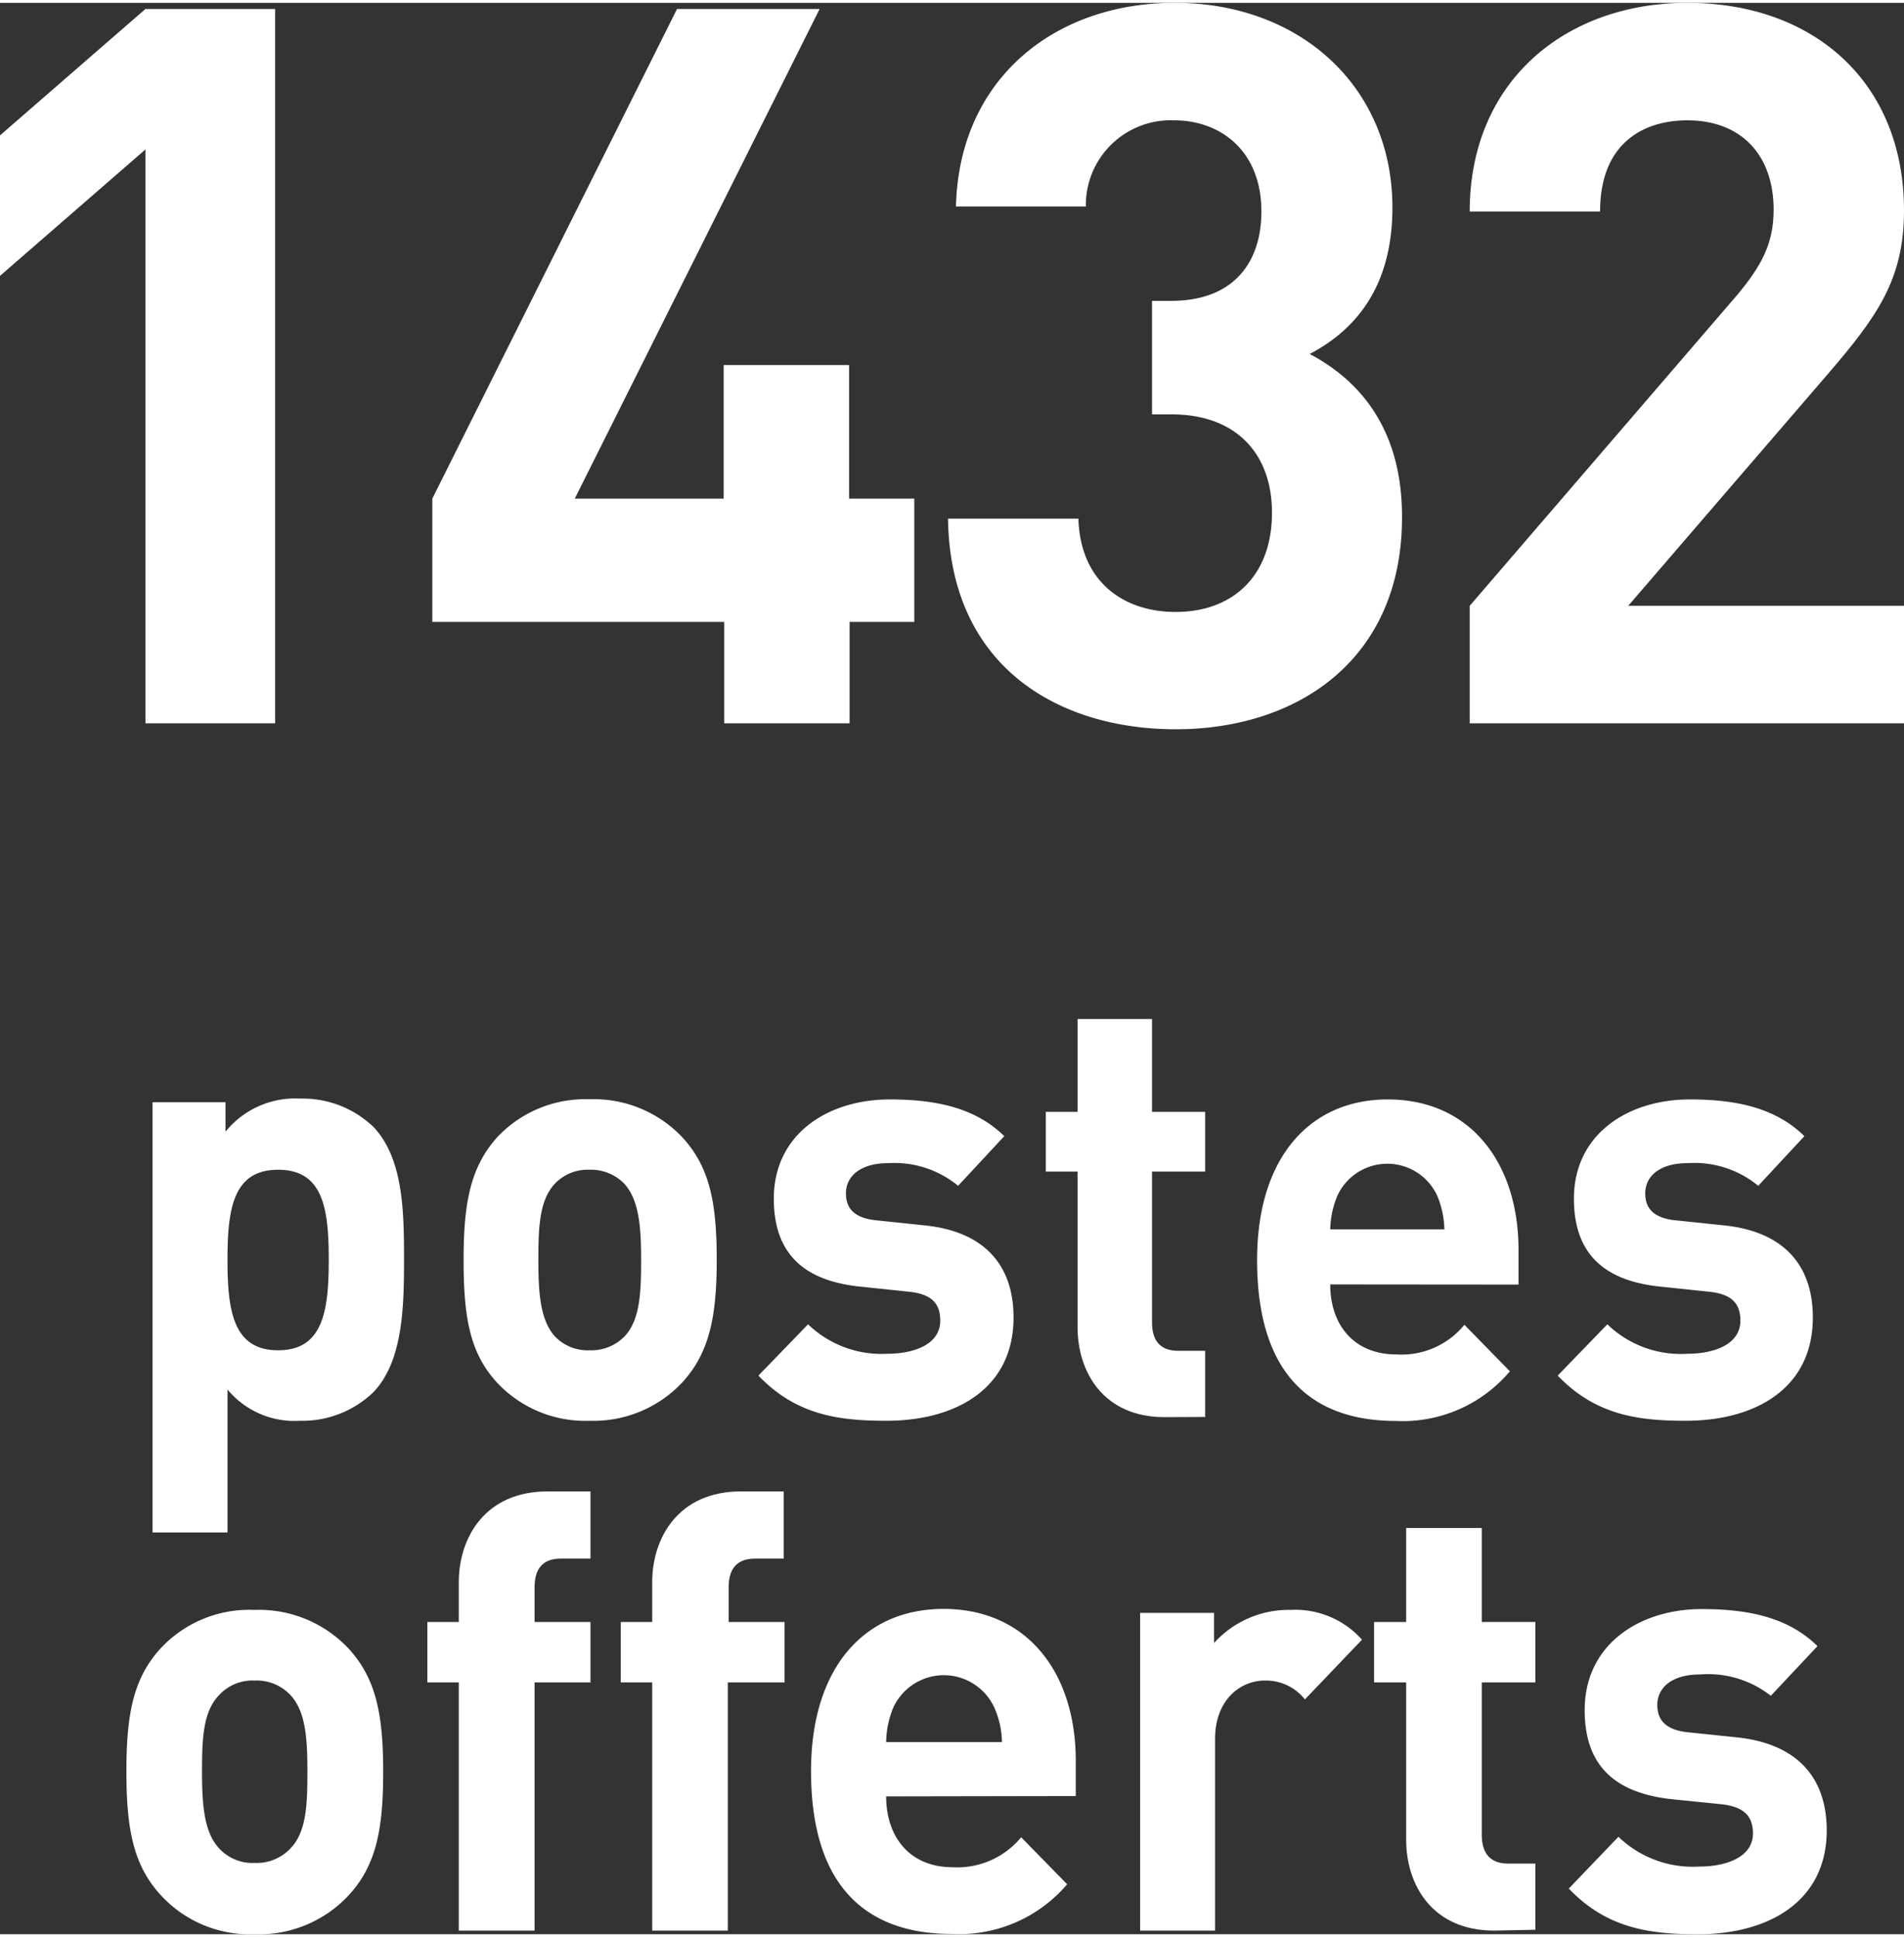
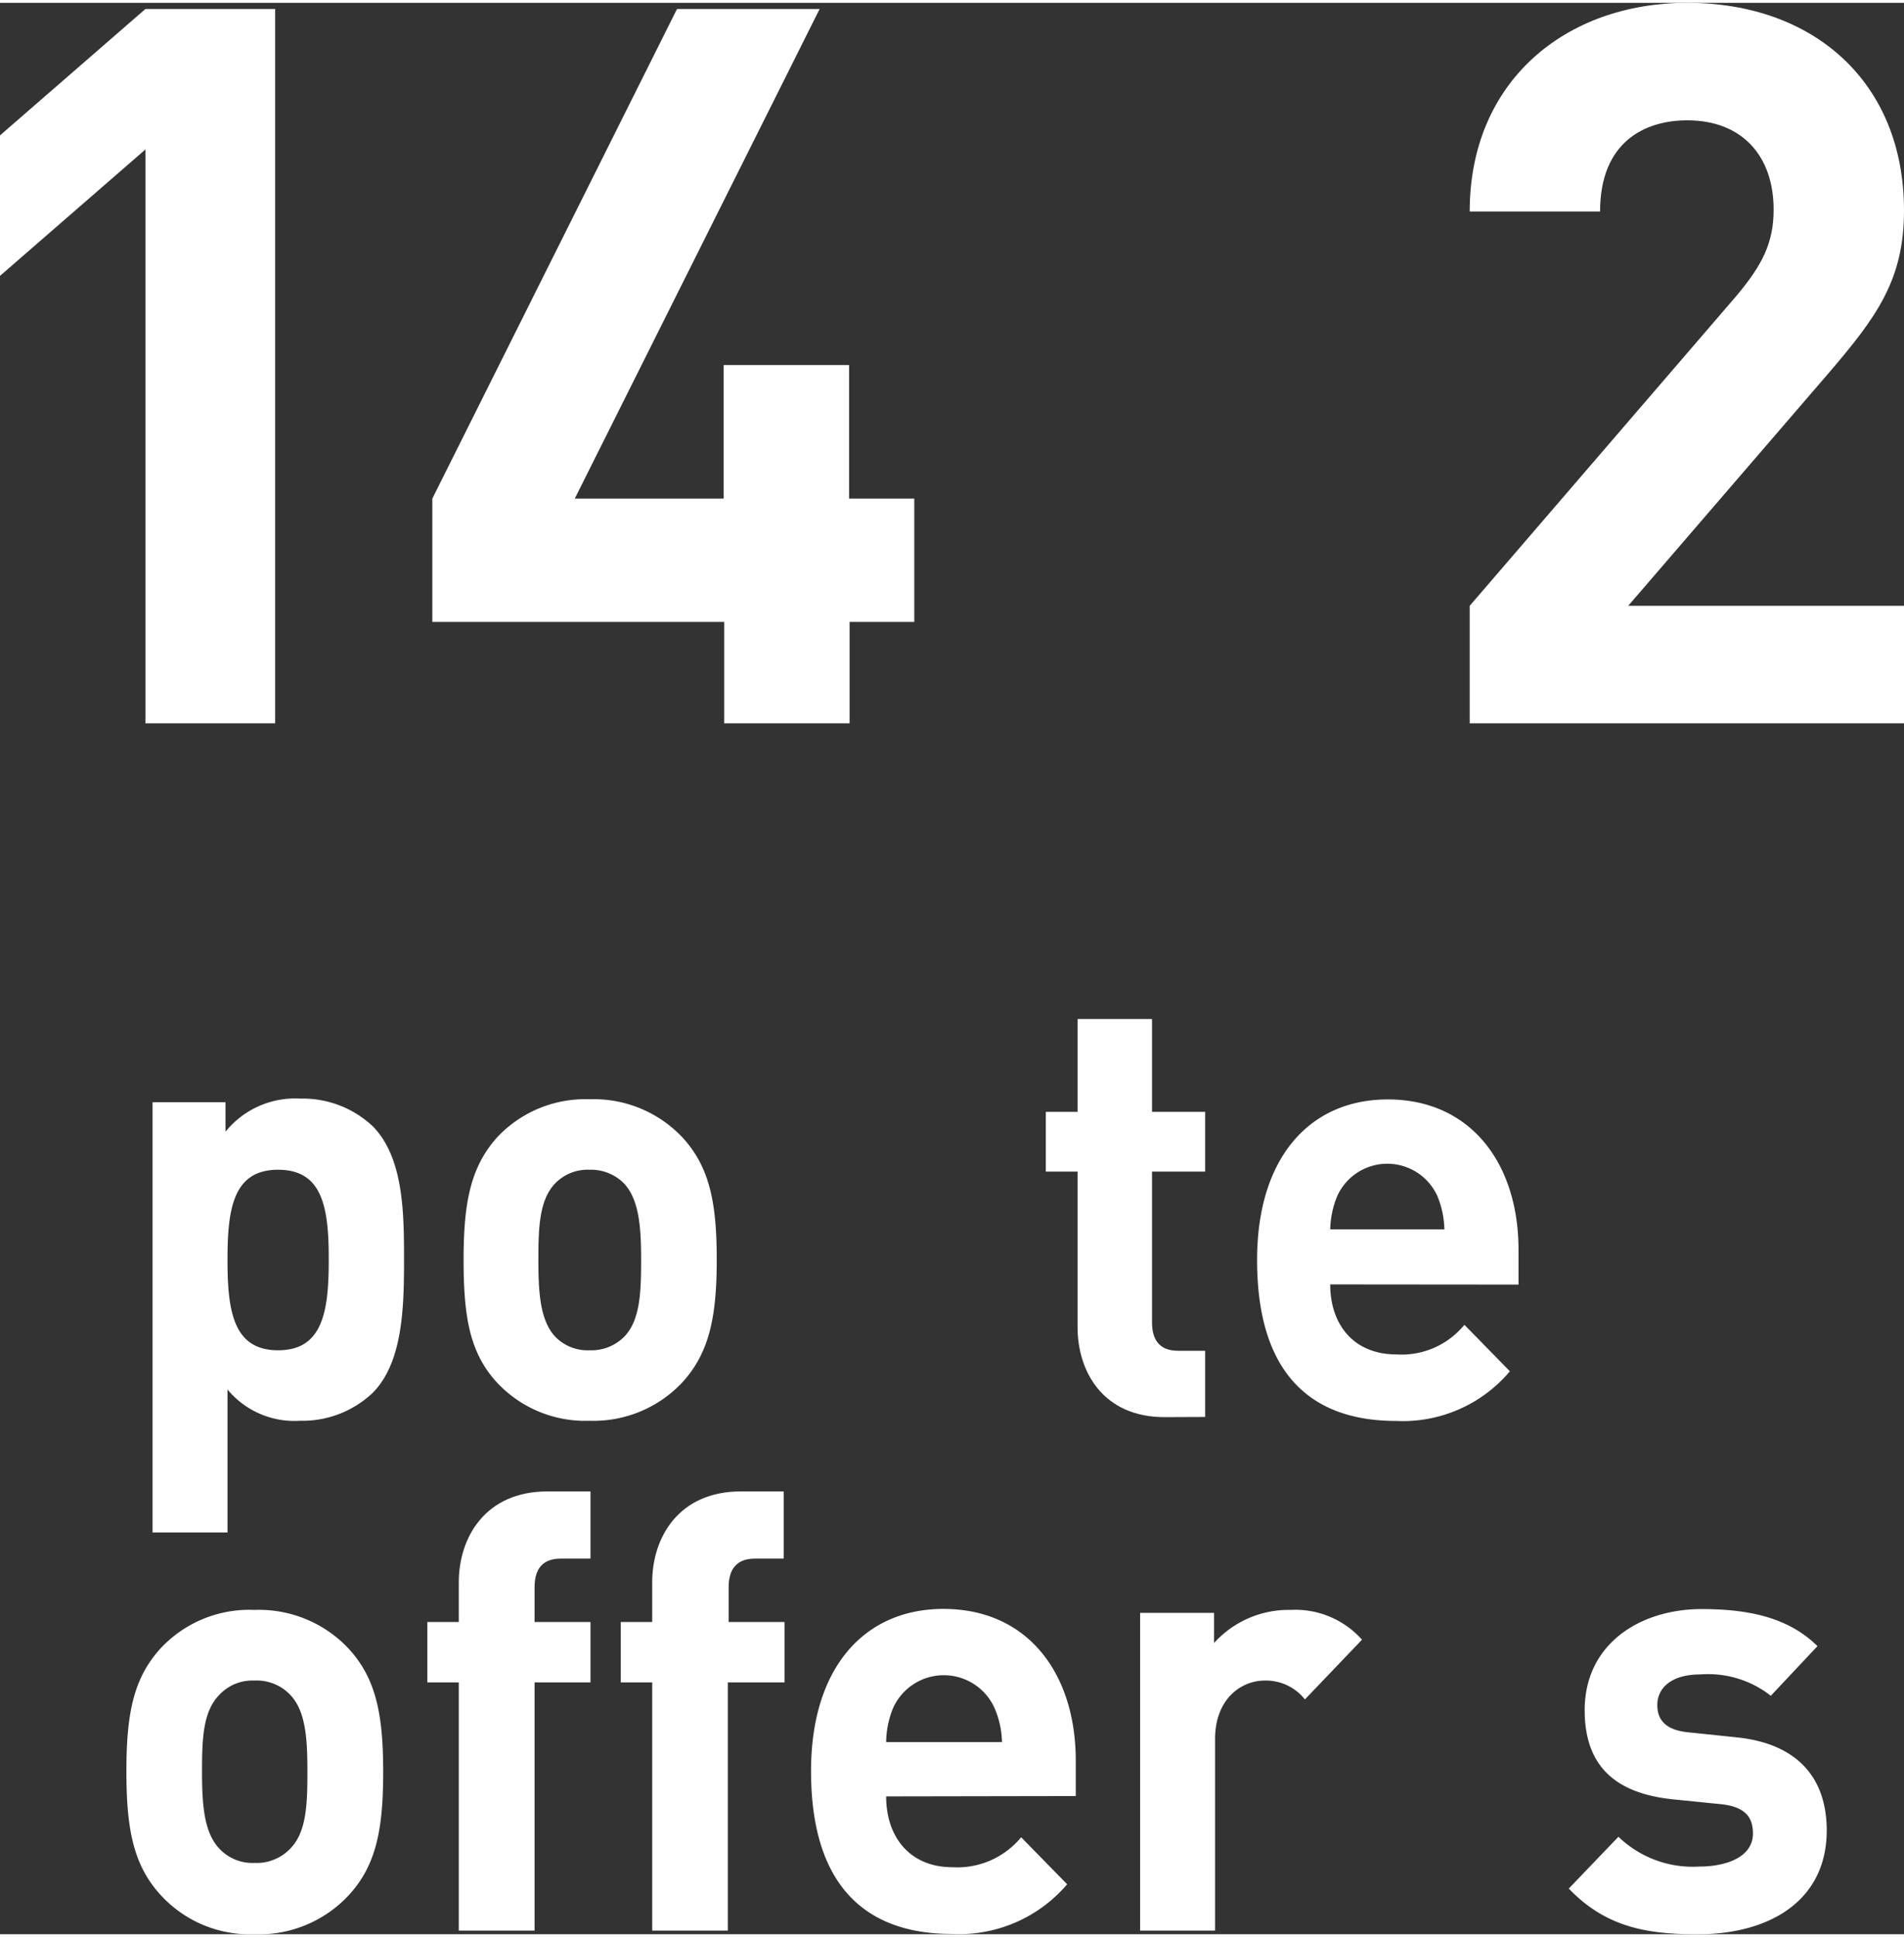
<svg xmlns="http://www.w3.org/2000/svg" width="116" height="118" viewBox="0 0 115.08 116.72">
  <rect x="0" y="0" width="115.08" height="116.72" fill="#333333" stroke="none" />
  <path d="M11.16,45.42V10.74L2.37,18.38V9.89l8.79-7.64H19V45.42Z" transform="translate(-2.37 -1.88)" fill="#fff" />
  <path d="M53.72,39.29v6.13H46.14V39.29H28.5V31.84L43.29,2.25h8.62L37.11,31.84h9V23.77h7.58v8.07h3.94v7.45Z" transform="translate(-2.37 -1.88)" fill="#fff" />
-   <path d="M73.43,45.78c-7,0-13.64-3.7-13.76-12.73h7.88c.12,3.88,2.79,5.64,5.88,5.64,3.4,0,5.82-2.12,5.82-6,0-3.57-2.18-5.94-6.06-5.94H72V19.89h1.15c3.82,0,5.46-2.36,5.46-5.4,0-3.63-2.43-5.51-5.28-5.51A5.13,5.13,0,0,0,68,14.19H60.15c.18-7.7,5.94-12.31,13.22-12.31C81,1.88,86.53,7,86.53,14.25c0,4.67-2.12,7.34-5,8.85,3.1,1.64,5.58,4.61,5.58,9.83C87.13,41.54,80.83,45.78,73.43,45.78Z" transform="translate(-2.37 -1.88)" fill="#fff" />
  <path d="M91.2,45.42v-7.1l16.12-18.73c1.58-1.88,2.25-3.22,2.25-5.22,0-3.21-1.88-5.39-5.22-5.39-2.6,0-5.27,1.33-5.27,5.51H91.2C91.2,6.61,97,1.88,104.35,1.88c7.64,0,13.1,4.79,13.1,12.55,0,4.19-1.64,6.43-4.61,9.89l-12.06,14h16.67v7.1Z" transform="translate(-2.37 -1.88)" fill="#fff" />
  <path d="M24.92,85.86a6.18,6.18,0,0,1-4.42,1.71,5.25,5.25,0,0,1-4.38-1.89v8.64H11.59v-26H16v1.78a5.41,5.41,0,0,1,4.52-2,6.18,6.18,0,0,1,4.42,1.71c1.81,1.9,1.85,5.14,1.85,8S26.73,84,24.92,85.86ZM19.18,72.4c-2.71,0-3.06,2.34-3.06,5.44s.35,5.47,3.06,5.47,3.06-2.37,3.06-5.47S21.9,72.4,19.18,72.4Z" transform="translate(-2.37 -1.88)" fill="#fff" />
  <path d="M43.62,85.24A7.36,7.36,0,0,1,38,87.57a7.29,7.29,0,0,1-5.61-2.33c-1.63-1.79-2-3.94-2-7.4s.42-5.58,2-7.37A7.29,7.29,0,0,1,38,68.14a7.36,7.36,0,0,1,5.64,2.33c1.63,1.79,2.05,3.94,2.05,7.37S45.25,83.45,43.62,85.24Zm-3.52-12A2.81,2.81,0,0,0,38,72.4a2.73,2.73,0,0,0-2.09.84c-.94,1-1,2.63-1,4.6s.1,3.64,1,4.63a2.73,2.73,0,0,0,2.09.84,2.81,2.81,0,0,0,2.12-.84c.94-1,1-2.66,1-4.63S41,74.23,40.1,73.24Z" transform="translate(-2.37 -1.88)" fill="#fff" />
-   <path d="M55.94,87.57c-2.85,0-5.43-.33-7.73-2.73l3-3.1A6.39,6.39,0,0,0,56,83.52c1.57,0,3.2-.54,3.2-2,0-1-.48-1.61-1.91-1.75l-2.86-.3c-3.27-.32-5.29-1.82-5.29-5.32,0-3.94,3.31-6,7-6,2.82,0,5.19.51,6.93,2.22l-2.79,3A6.06,6.06,0,0,0,56.08,72c-1.81,0-2.58.87-2.58,1.82,0,.7.28,1.5,1.88,1.64l2.86.3c3.58.36,5.39,2.36,5.39,5.57C63.63,85.57,60.22,87.57,55.94,87.57Z" transform="translate(-2.37 -1.88)" fill="#fff" />
  <path d="M72.75,87.35c-3.69,0-5.25-2.73-5.25-5.43V72.51H65.58V68.9H67.5V63.29H72V68.9h3.21v3.61H72v9.12c0,1.09.49,1.71,1.57,1.71h1.64v4Z" transform="translate(-2.37 -1.88)" fill="#fff" />
  <path d="M82.77,79.33c0,2.44,1.43,4.23,4,4.23a4.9,4.9,0,0,0,4.11-1.79l2.75,2.81a8.47,8.47,0,0,1-6.89,3c-4.28,0-8.39-2-8.39-9.73,0-6.2,3.2-9.7,7.9-9.7,5,0,7.9,3.86,7.9,9.08v2.11ZM89.25,74a3.32,3.32,0,0,0-6.06,0,5.59,5.59,0,0,0-.42,2h6.9A5.59,5.59,0,0,0,89.25,74Z" transform="translate(-2.37 -1.88)" fill="#fff" />
-   <path d="M104.25,87.57c-2.85,0-5.43-.33-7.73-2.73l3-3.1a6.39,6.39,0,0,0,4.84,1.78c1.57,0,3.2-.54,3.2-2,0-1-.48-1.61-1.91-1.75l-2.86-.3c-3.27-.32-5.29-1.82-5.29-5.32,0-3.94,3.31-6,7-6,2.82,0,5.19.51,6.93,2.22l-2.79,3A6.06,6.06,0,0,0,104.39,72c-1.81,0-2.58.87-2.58,1.82,0,.7.28,1.5,1.88,1.64l2.86.3c3.58.36,5.39,2.36,5.39,5.57C111.94,85.57,108.53,87.57,104.25,87.57Z" transform="translate(-2.37 -1.88)" fill="#fff" />
  <path d="M23.45,116.24a7.4,7.4,0,0,1-5.7,2.36,7.3,7.3,0,0,1-5.66-2.36c-1.66-1.8-2.08-4-2.08-7.48s.42-5.64,2.08-7.45A7.33,7.33,0,0,1,17.75,99a7.43,7.43,0,0,1,5.7,2.35c1.66,1.81,2.08,4,2.08,7.45S25.11,114.44,23.45,116.24ZM19.9,104.12a2.8,2.8,0,0,0-2.15-.85,2.73,2.73,0,0,0-2.11.85c-1,1-1.06,2.65-1.06,4.64s.11,3.69,1.06,4.68a2.73,2.73,0,0,0,2.11.85,2.8,2.8,0,0,0,2.15-.85c1-1,1.05-2.69,1.05-4.68S20.85,105.11,19.9,104.12Z" transform="translate(-2.37 -1.88)" fill="#fff" />
  <path d="M34.68,103.38v15H30.1v-15H28.2V99.73h1.9v-2.4c0-2.73,1.62-5.49,5.35-5.49h2.61V95.9h-1.8c-1.09,0-1.58.62-1.58,1.73v2.1h3.38v3.65Z" transform="translate(-2.37 -1.88)" fill="#fff" />
  <path d="M46.36,103.38v15H41.79v-15h-1.9V99.73h1.9v-2.4c0-2.73,1.62-5.49,5.35-5.49h2.6V95.9H48c-1.09,0-1.59.62-1.59,1.73v2.1h3.38v3.65Z" transform="translate(-2.37 -1.88)" fill="#fff" />
  <path d="M55.93,110.27c0,2.47,1.45,4.28,4,4.28a5,5,0,0,0,4.16-1.81l2.78,2.84a8.57,8.57,0,0,1-7,3c-4.33,0-8.48-2.06-8.48-9.84,0-6.27,3.24-9.8,8-9.8,5.1,0,8,3.9,8,9.17v2.14Zm6.55-5.34a3.36,3.36,0,0,0-6.13,0,5.6,5.6,0,0,0-.42,2.06h7A5.4,5.4,0,0,0,62.48,104.93Z" transform="translate(-2.37 -1.88)" fill="#fff" />
  <path d="M81.24,104.41a3,3,0,0,0-2.43-1.14c-1.41,0-3,1.1-3,3.54v11.57H71.28V99.18h4.47V101A6.07,6.07,0,0,1,80.36,99a5.4,5.4,0,0,1,4.33,1.8Z" transform="translate(-2.37 -1.88)" fill="#fff" />
-   <path d="M92.67,118.38c-3.73,0-5.31-2.76-5.31-5.49v-9.51H85.42V99.73h1.94V94.05h4.57v5.68h3.24v3.65H91.93v9.21c0,1.11.5,1.74,1.59,1.74h1.65v4Z" transform="translate(-2.37 -1.88)" fill="#fff" />
  <path d="M105,118.6c-2.88,0-5.49-.33-7.81-2.76l3-3.13a6.47,6.47,0,0,0,4.89,1.8c1.59,0,3.24-.55,3.24-2,0-1-.49-1.62-1.94-1.77l-2.88-.29c-3.31-.34-5.35-1.85-5.35-5.39,0-4,3.34-6.11,7.07-6.11,2.85,0,5.25.51,7,2.24l-2.82,3a6.13,6.13,0,0,0-4.26-1.29c-1.83,0-2.6.88-2.6,1.84,0,.7.28,1.51,1.9,1.66l2.88.3c3.63.37,5.46,2.39,5.46,5.64C112.77,116.58,109.32,118.6,105,118.6Z" transform="translate(-2.37 -1.88)" fill="#fff" />
</svg>